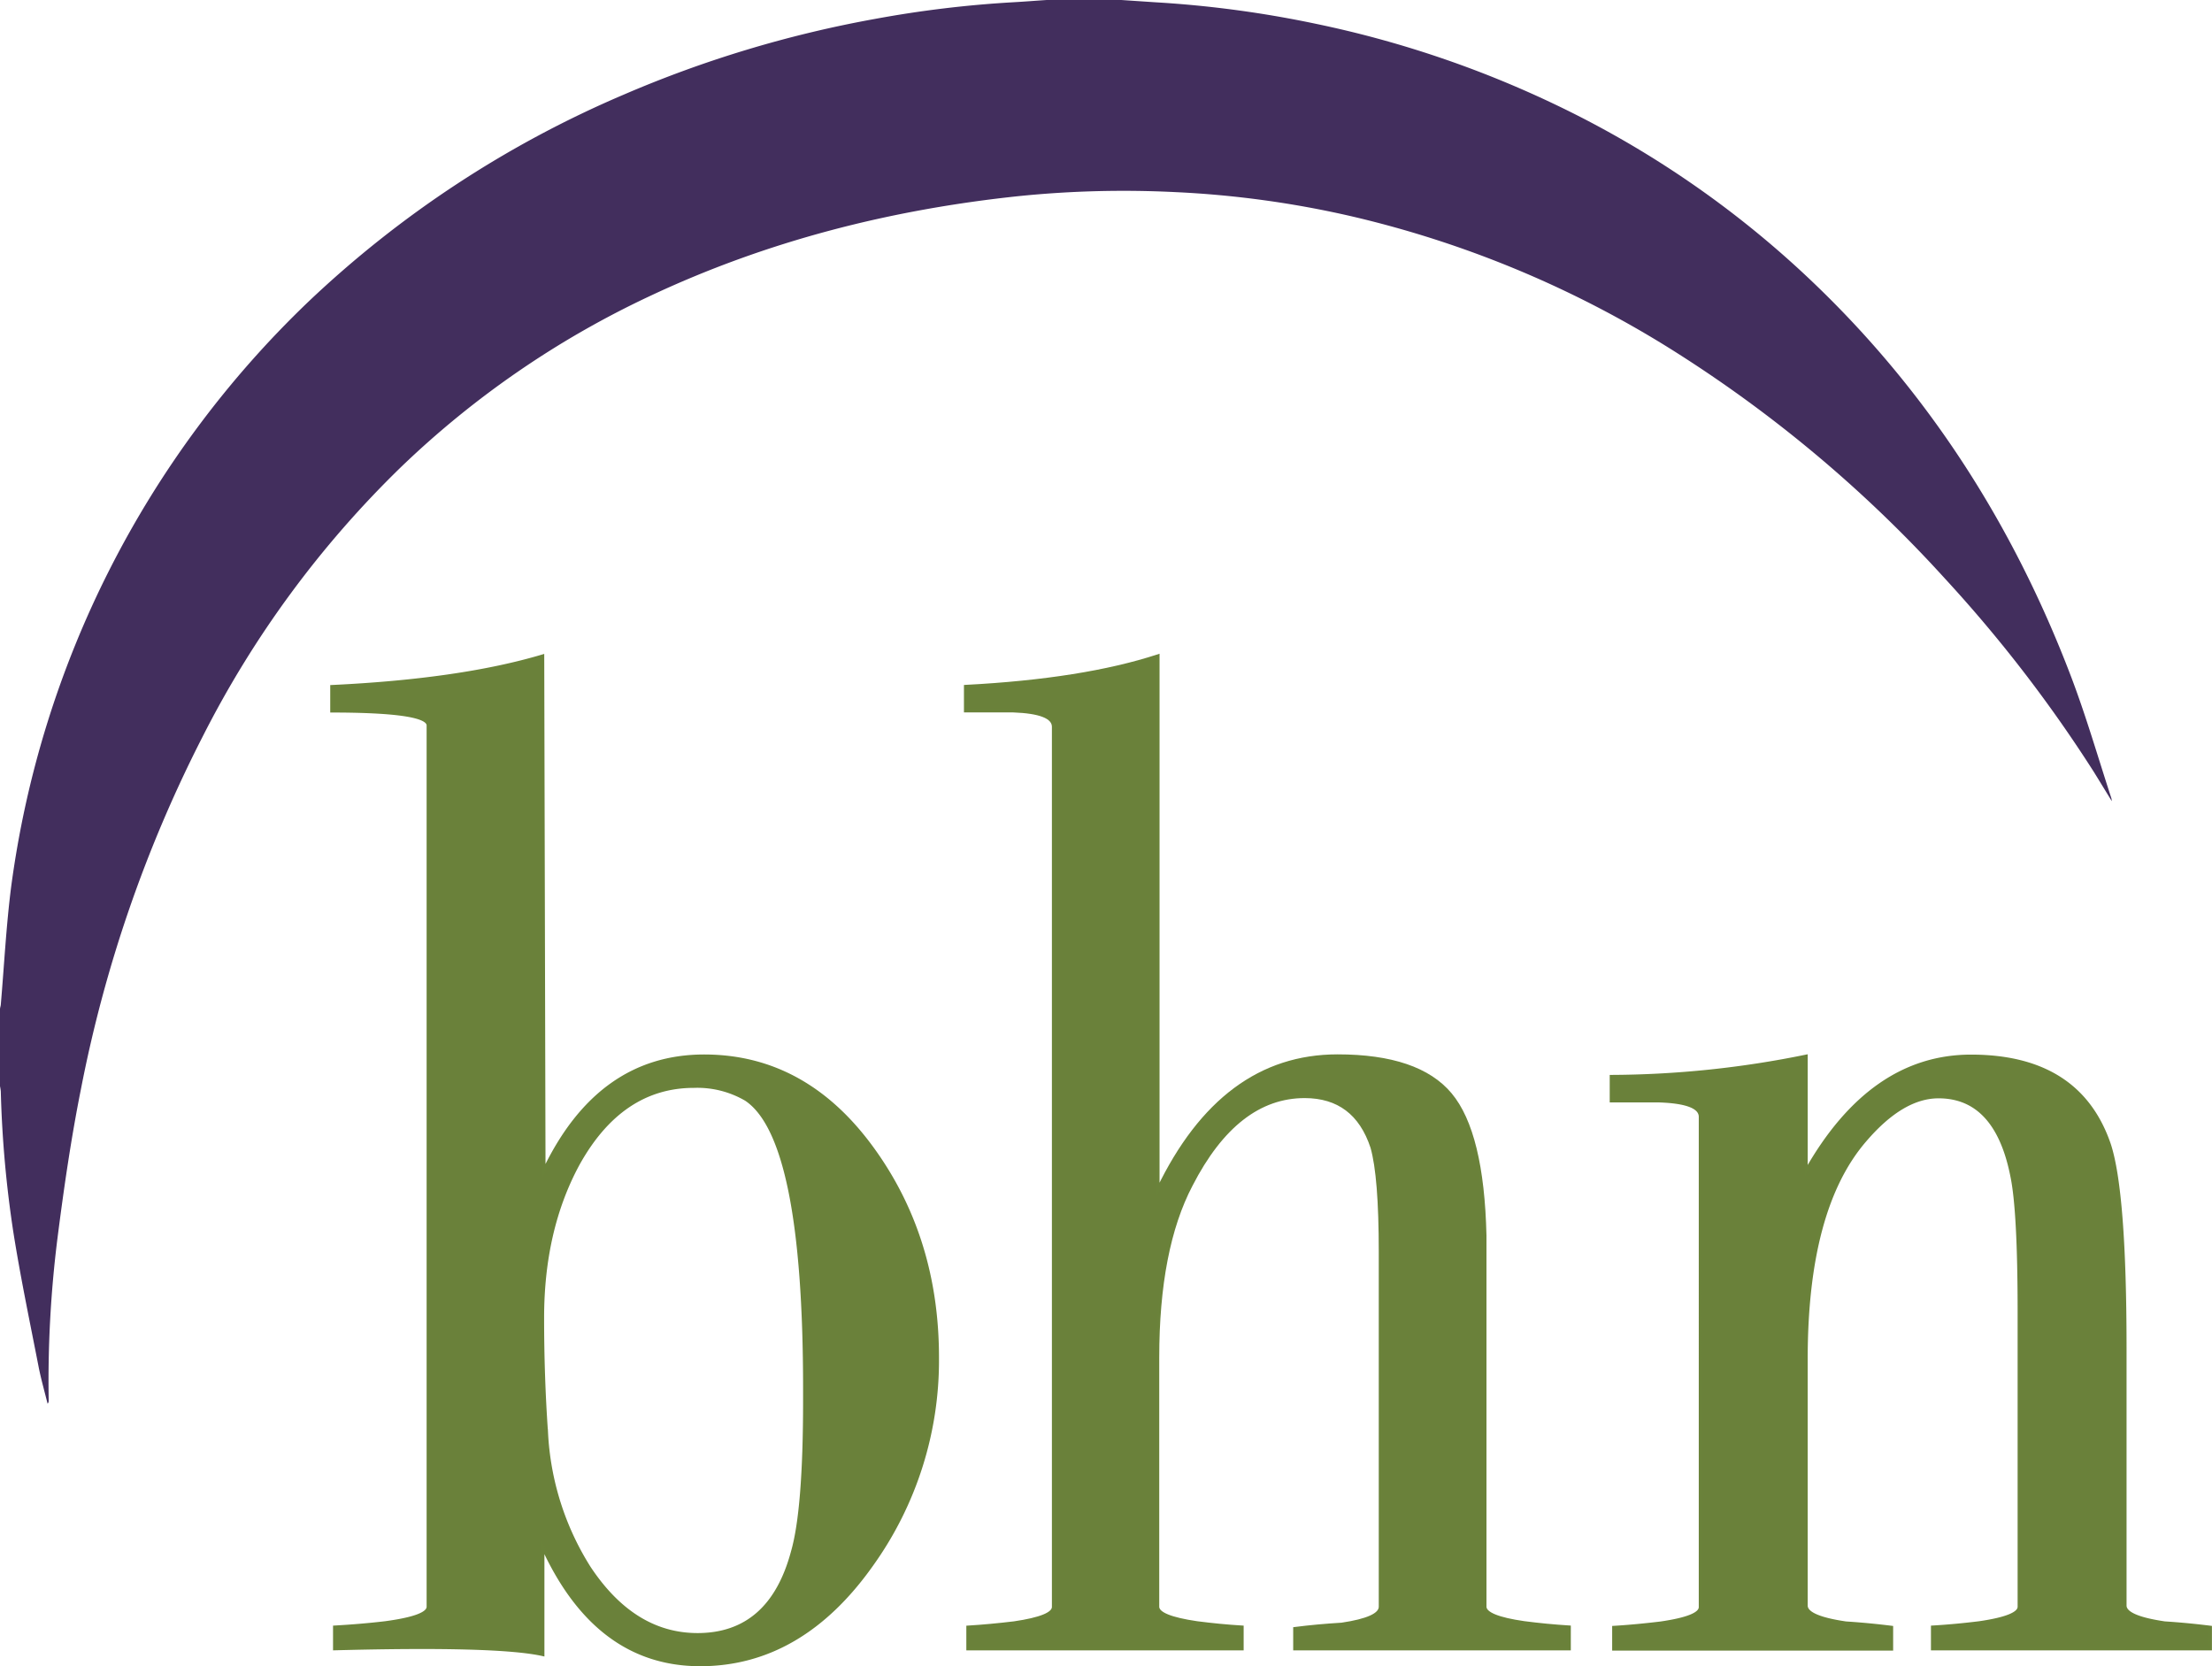
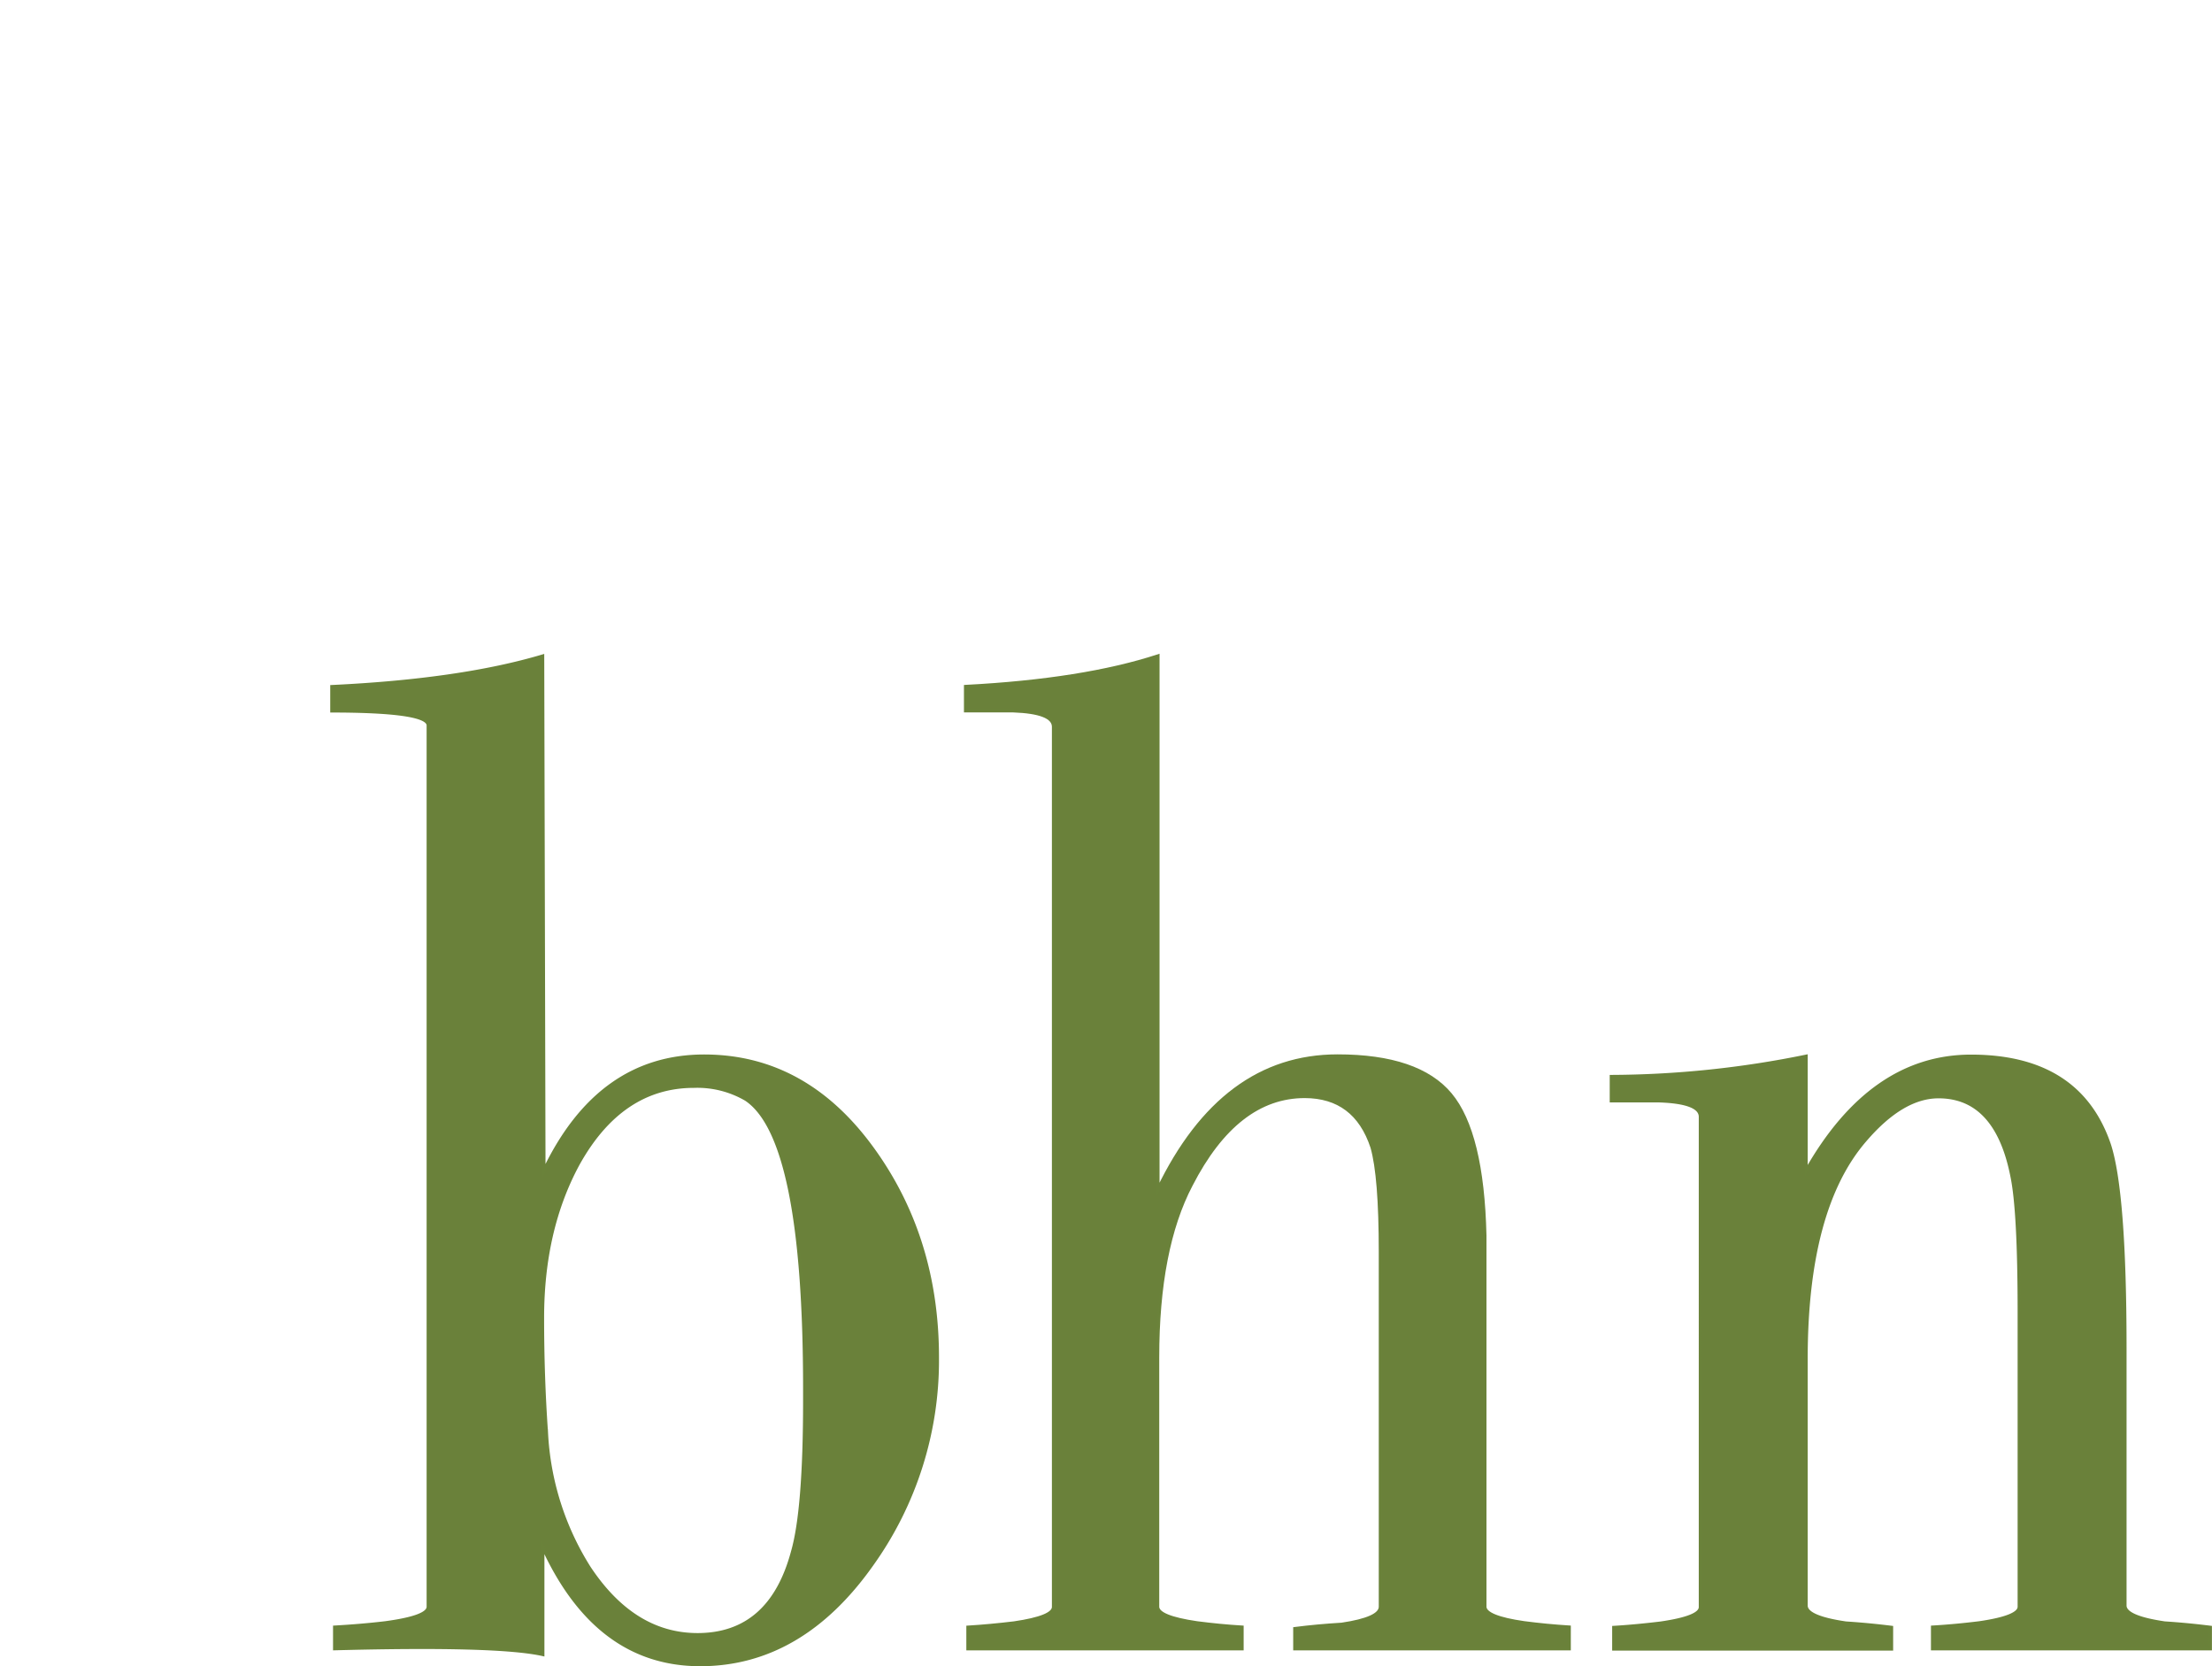
<svg xmlns="http://www.w3.org/2000/svg" id="new_type" data-name="new type" viewBox="0 0 361.65 272.45">
  <defs>
    <style>.cls-1{fill:#422e5d;fill-rule:evenodd;}.cls-2{fill:#6a813a;stroke:#6a823a;stroke-miterlimit:10;stroke-width:0.5px;}</style>
  </defs>
-   <path class="cls-1" d="M219.19,36.17l5.68.38A178,178,0,0,1,251,40.06a171.64,171.64,0,0,1,38.95,13.11,161.93,161.93,0,0,1,41.51,28.38c19.47,18.34,33.51,40.29,43,65.2,2.49,6.54,4.43,13.29,6.61,19.94a3.47,3.47,0,0,1,.07.47c-1.05-1.7-2-3.27-2.95-4.8a225.72,225.72,0,0,0-24.34-31.6,214.12,214.12,0,0,0-43.35-36.59,171.89,171.89,0,0,0-53.77-22.66A161.59,161.59,0,0,0,228,67.58a169.9,169.9,0,0,0-25.42.64c-21.11,2.21-41.43,7.37-60.68,16.46a151.18,151.18,0,0,0-40.4,27.79A165.93,165.93,0,0,0,69,156.61,217.47,217.47,0,0,0,49.1,214.26c-1.61,8.05-2.79,16.2-3.83,24.34a186.76,186.76,0,0,0-1.44,26.54.69.69,0,0,1-.18.54c-.47-1.9-1-3.78-1.4-5.69-1.44-7.41-3-14.81-4.18-22.25A183,183,0,0,1,36,214.6a8.13,8.13,0,0,0-.13-.84V201.17c0-.24.11-.48.13-.73.55-6.42.88-12.87,1.69-19.25A161.93,161.93,0,0,1,86.28,85.51a173.77,173.77,0,0,1,51.55-33.86,188.69,188.69,0,0,1,41-12.37,181.7,181.7,0,0,1,22.67-2.74c1.83-.1,3.66-.25,5.49-.37Z" transform="translate(-35.87 -36.17)" />
  <path class="cls-2" d="M189.14,258.12A57.4,57.4,0,0,1,178.42,292q-11.56,16.35-28.07,16.35-16.93,0-25.72-19.19v17.54q-7.36-1.66-34.06-.95v-3.55c2.83-.16,5.6-.39,8.3-.71,4.68-.63,7-1.5,7-2.61V154.78q0-2.35-15.76-2.36v-4q21.08-1,34.49-5l.21,84.14q8.94-18.72,26.19-18.73,16.82,0,27.89,15.65Q189.14,238.93,189.14,258.12Zm-21.72,7v-1.9q0-40.88-9.58-47.29a15.78,15.78,0,0,0-8.51-2.14q-11.93,0-19,12.83-5.75,10.69-5.75,25,0,9.75.64,18.77a45.59,45.59,0,0,0,7,22.11q7.25,10.92,17.68,10.93,11.91,0,15.54-13.55Q167.42,283,167.42,265.13Z" transform="translate(-35.87 -36.17)" />
  <path class="cls-2" d="M292.44,305.76H247.55v-3.32c2.5-.32,5.06-.55,7.69-.71q6.3-.94,6.3-2.85V240.82q0-12.31-1.36-17.07-2.74-8.28-11-8.29-11.13,0-18.56,14.46-5.47,10.43-5.47,28.2v40.76q0,1.67,6.41,2.61c2.46.32,4.93.56,7.39.71v3.56H194.11v-3.55c2.46-.15,5-.39,7.58-.7q6.41-.94,6.41-2.6V155c0-1.58-2.2-2.44-6.61-2.6h-7.77v-4q19.23-1,31.48-5v87.22q10.5-21.81,29.35-21.81,13.21,0,18.46,6.28t5.64,23.11v60.67c0,1.11,2.13,2,6.41,2.61q3.69.48,7.38.71Z" transform="translate(-35.87 -36.17)" />
  <path class="cls-2" d="M397.26,305.76H351.82V302.2q3.74-.22,7.68-.71c4.32-.63,6.49-1.5,6.49-2.61V250.77q0-16.59-1.18-22.27-2.56-13-12-13-5.91,0-12,7.11-9.65,11.15-9.64,35.79v40.29q0,1.89,6.49,2.84,3.73.24,7.48.71v3.56H299.7v-3.55c2.49-.15,5-.39,7.67-.71,4.33-.63,6.49-1.49,6.49-2.6V218.77q0-2.36-6.69-2.6H299.3v-4a161.27,161.27,0,0,0,31.87-3.32v18.73q10.62-18.72,26.95-18.73,17.7,0,22.62,14.46,2.55,7.83,2.56,33.18v42.19q0,1.89,6.49,2.84,3.73.24,7.47.71Z" transform="translate(-35.87 -36.17)" />
</svg>